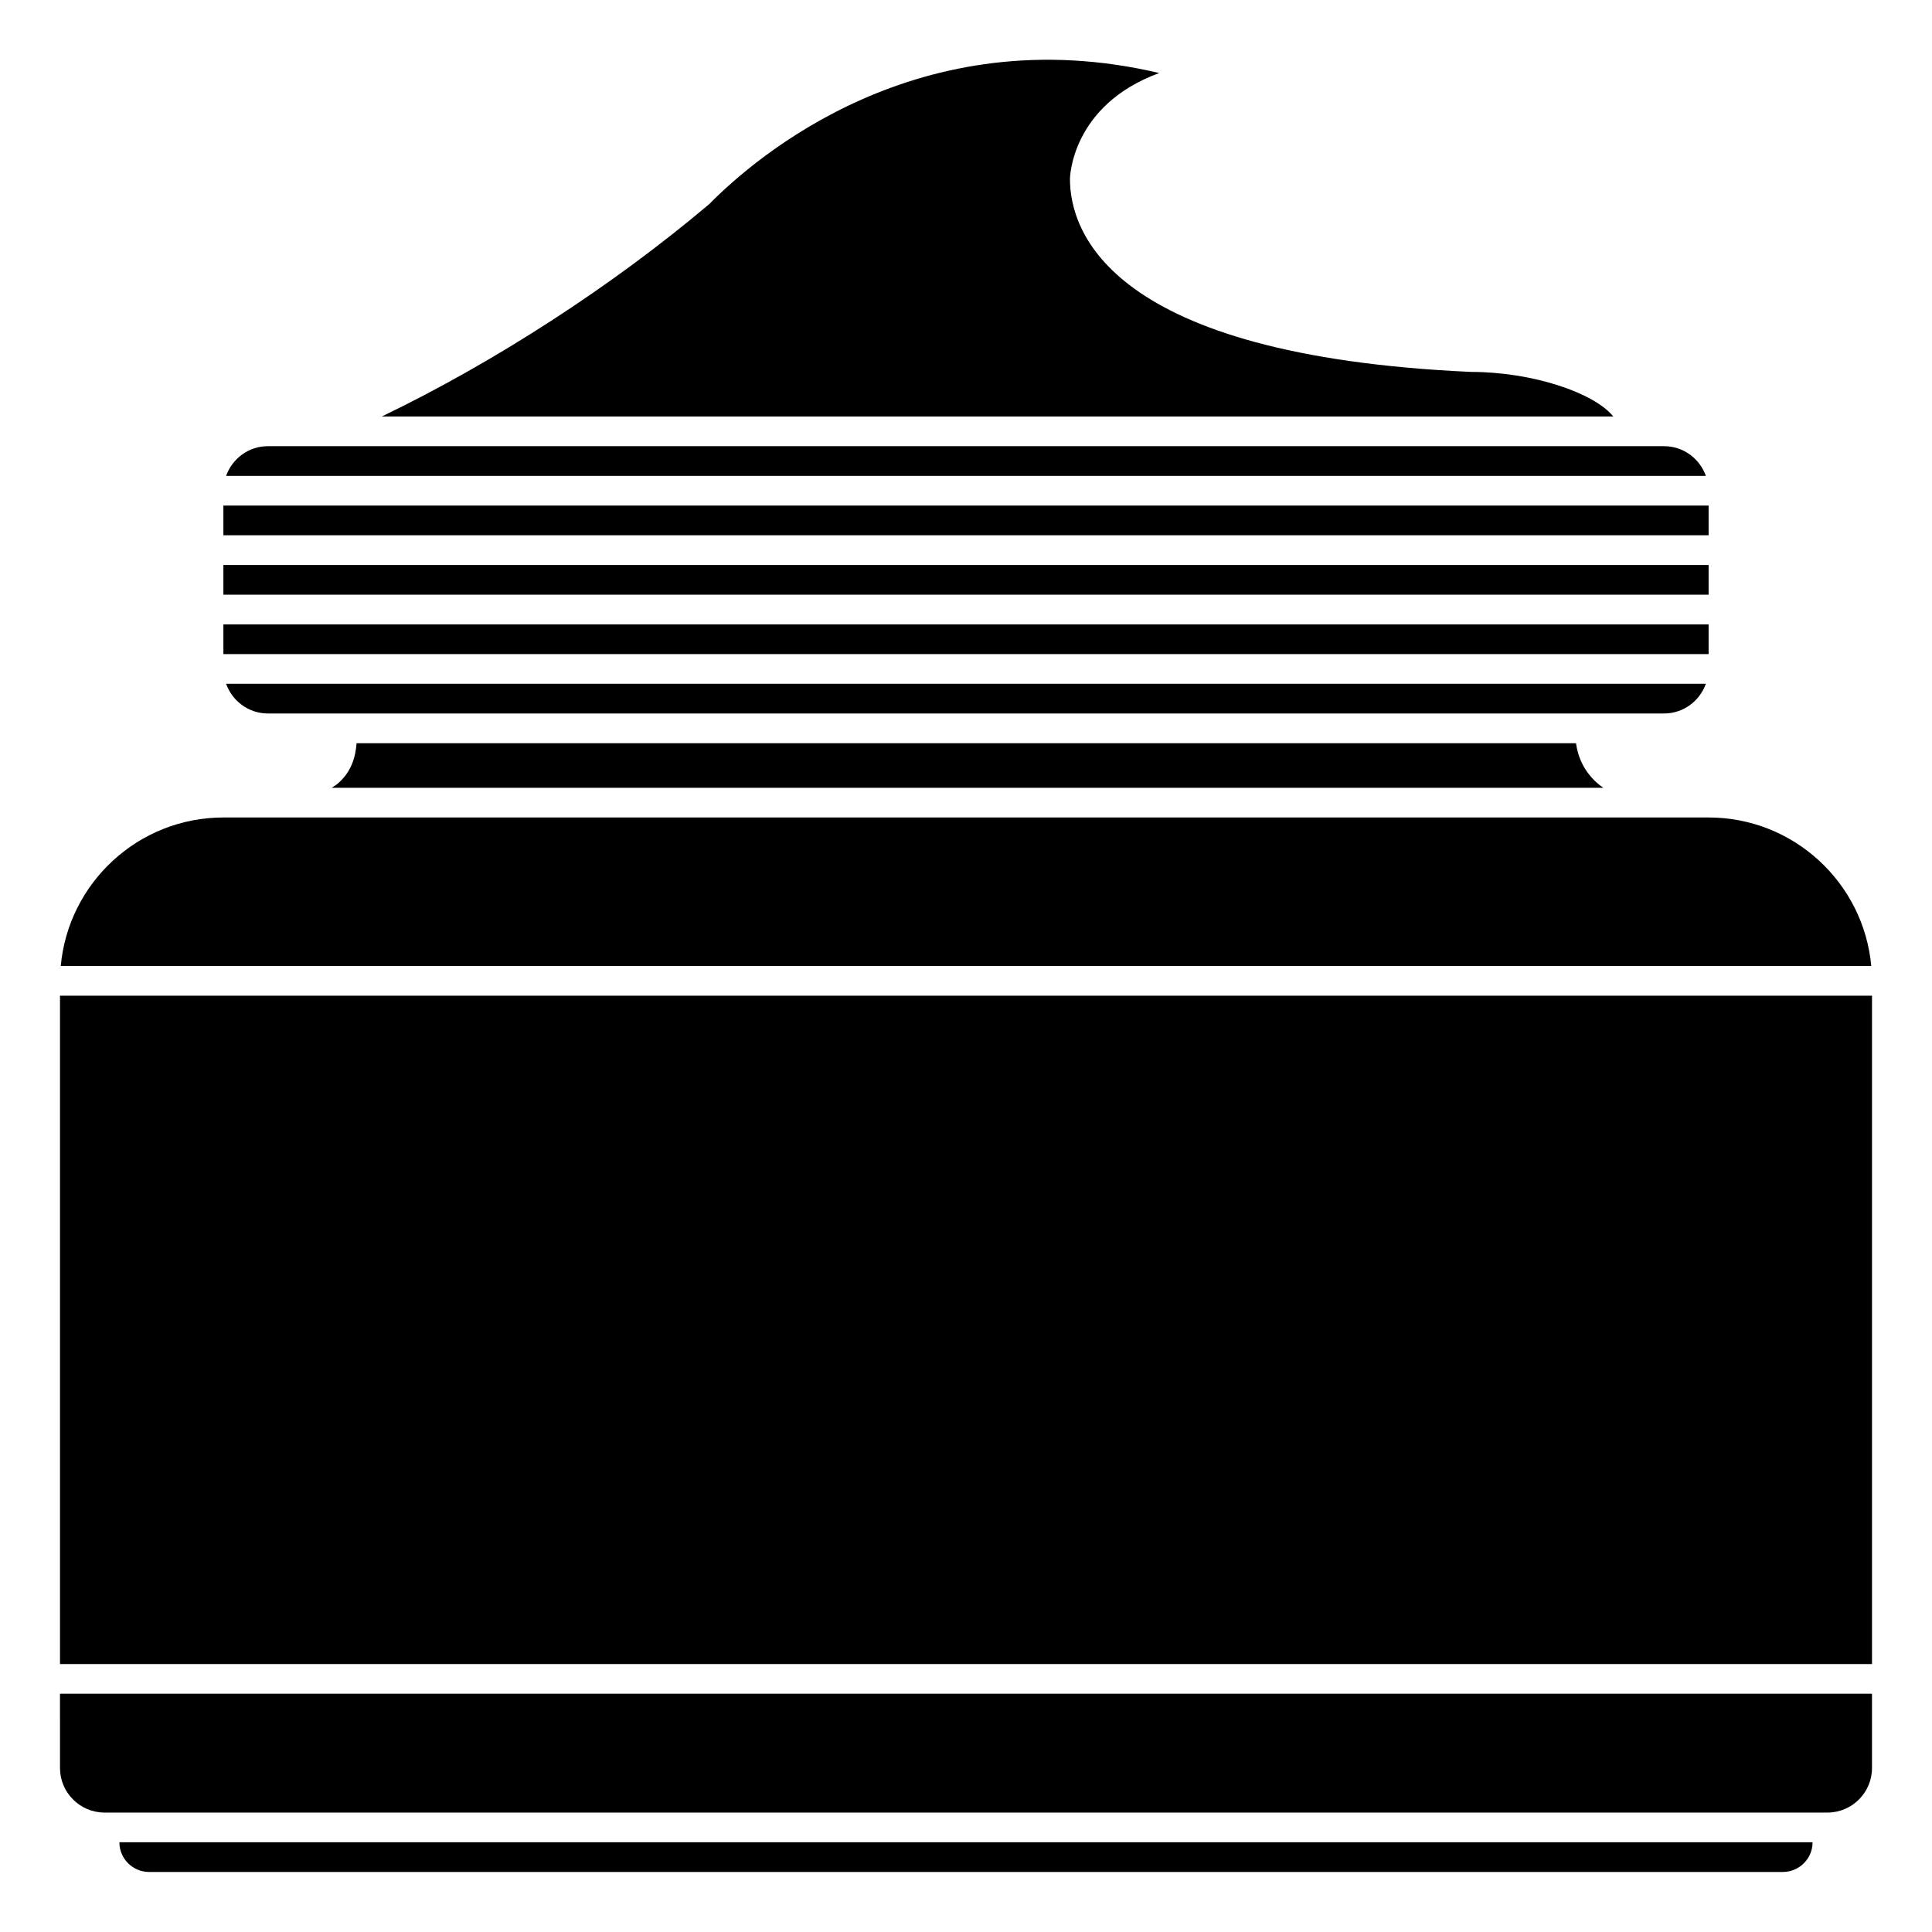
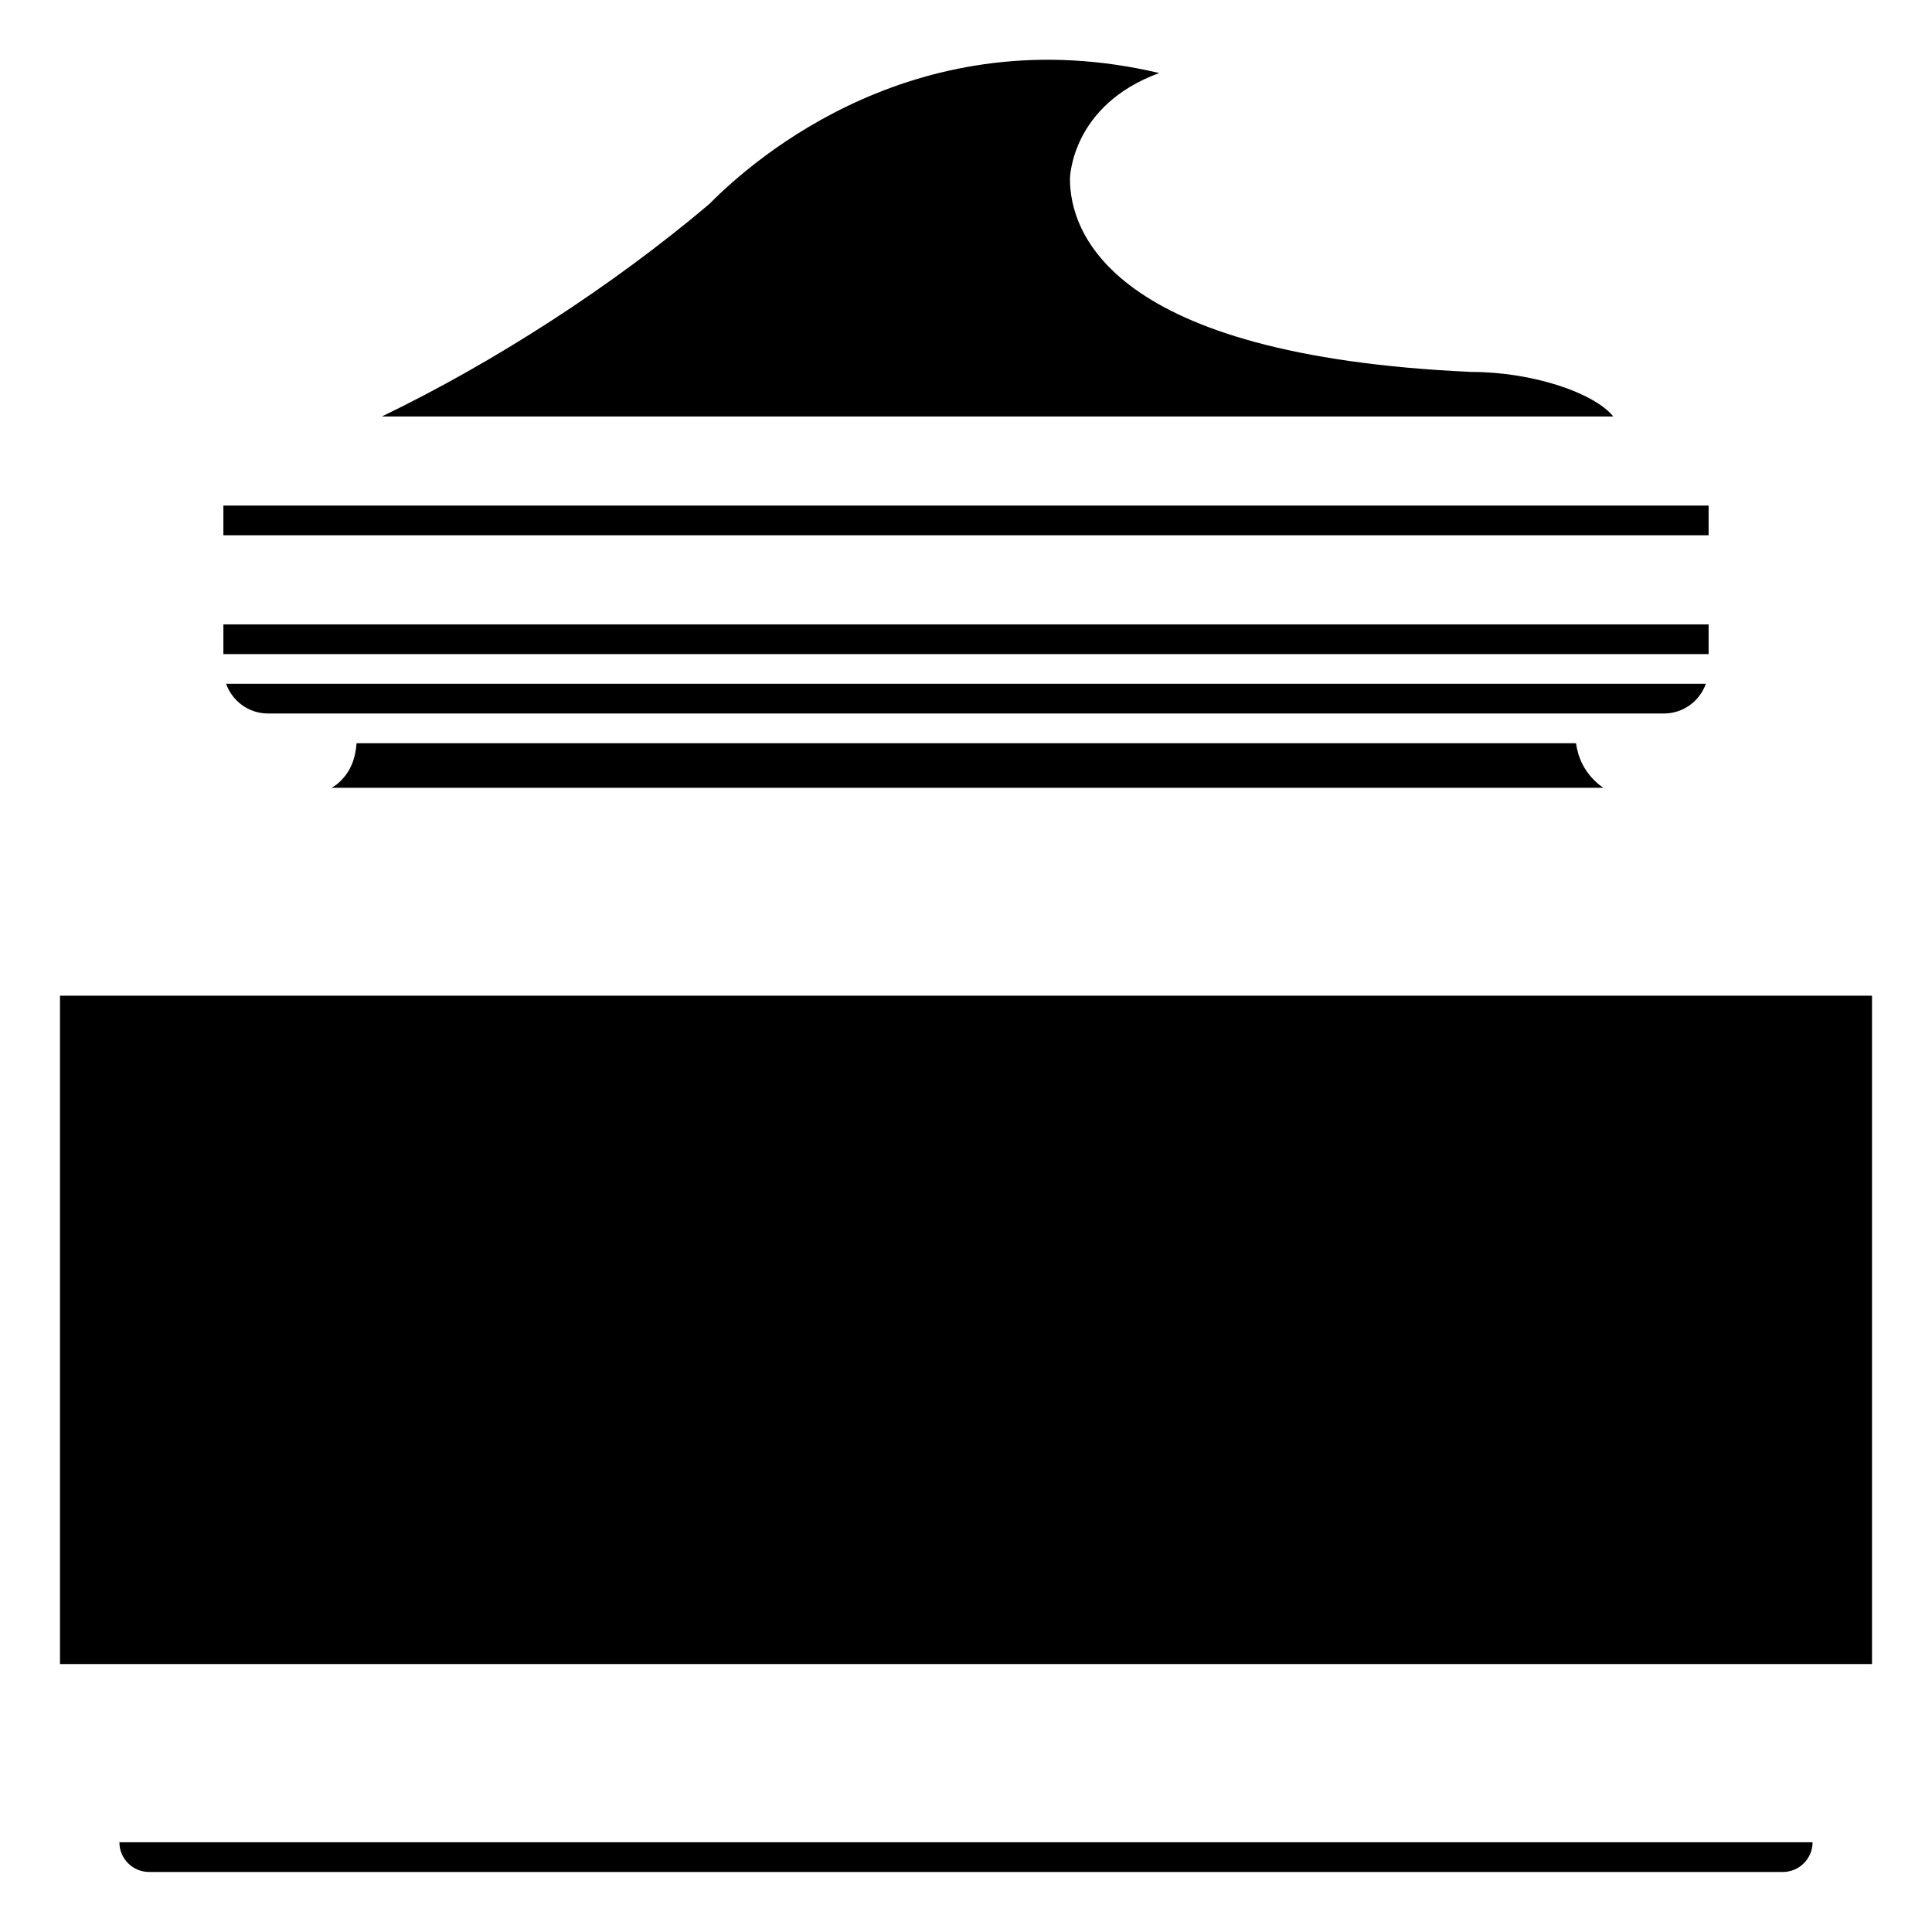
<svg xmlns="http://www.w3.org/2000/svg" fill="#000000" width="800px" height="800px" version="1.1" viewBox="144 144 512 512">
  <g>
-     <path d="m203.2 293.73h393.6v7.871h-393.6z" />
    <path d="m203.2 309.47h393.6v7.871h-393.6z" />
    <path d="m533.82 242.56c-95.938-4.356-106.27-37.234-106.27-51.168 0-0.227 0.32-19.5 23.66-28.035-63.719-15.039-106.91 22.211-119.26 34.734-25.727 21.762-57.066 41.977-86.758 56.277h326.34c-5.109-6.328-21.516-11.809-37.707-11.809z" />
    <path d="m203.2 277.98h393.6v7.871h-393.6z" />
    <path d="m596.07 325.21h-392.15c1.629 4.57 5.961 7.871 11.082 7.871h369.98c5.129 0 9.457-3.297 11.086-7.871z" />
-     <path d="m584.99 262.24h-358.17-0.008-0.012-11.797c-5.125 0-9.453 3.301-11.082 7.871h392.15c-1.629-4.57-5.957-7.871-11.082-7.871z" />
    <path d="m159.9 407.87h480.2v177.12h-480.2z" />
-     <path d="m159.9 612.54c0 6.512 5.297 11.809 11.809 11.809h456.58c6.512 0 11.809-5.297 11.809-11.809v-19.68h-480.2z" />
    <path d="m561.66 340.96h-323.16c-0.297 3.68-1.355 7.738-5.262 10.922l-1.328 0.887h337l-1.035-0.746c-4.191-3.414-5.695-7.488-6.223-11.062z" />
    <path d="m183.52 640.09h432.96c4.34 0 7.871-3.531 7.871-7.871h-448.71c0 4.348 3.531 7.871 7.875 7.871z" />
-     <path d="m596.8 360.64h-393.6c-22.547 0-41.102 17.332-43.098 39.363h479.8c-2-22.031-20.555-39.363-43.098-39.363z" />
  </g>
</svg>